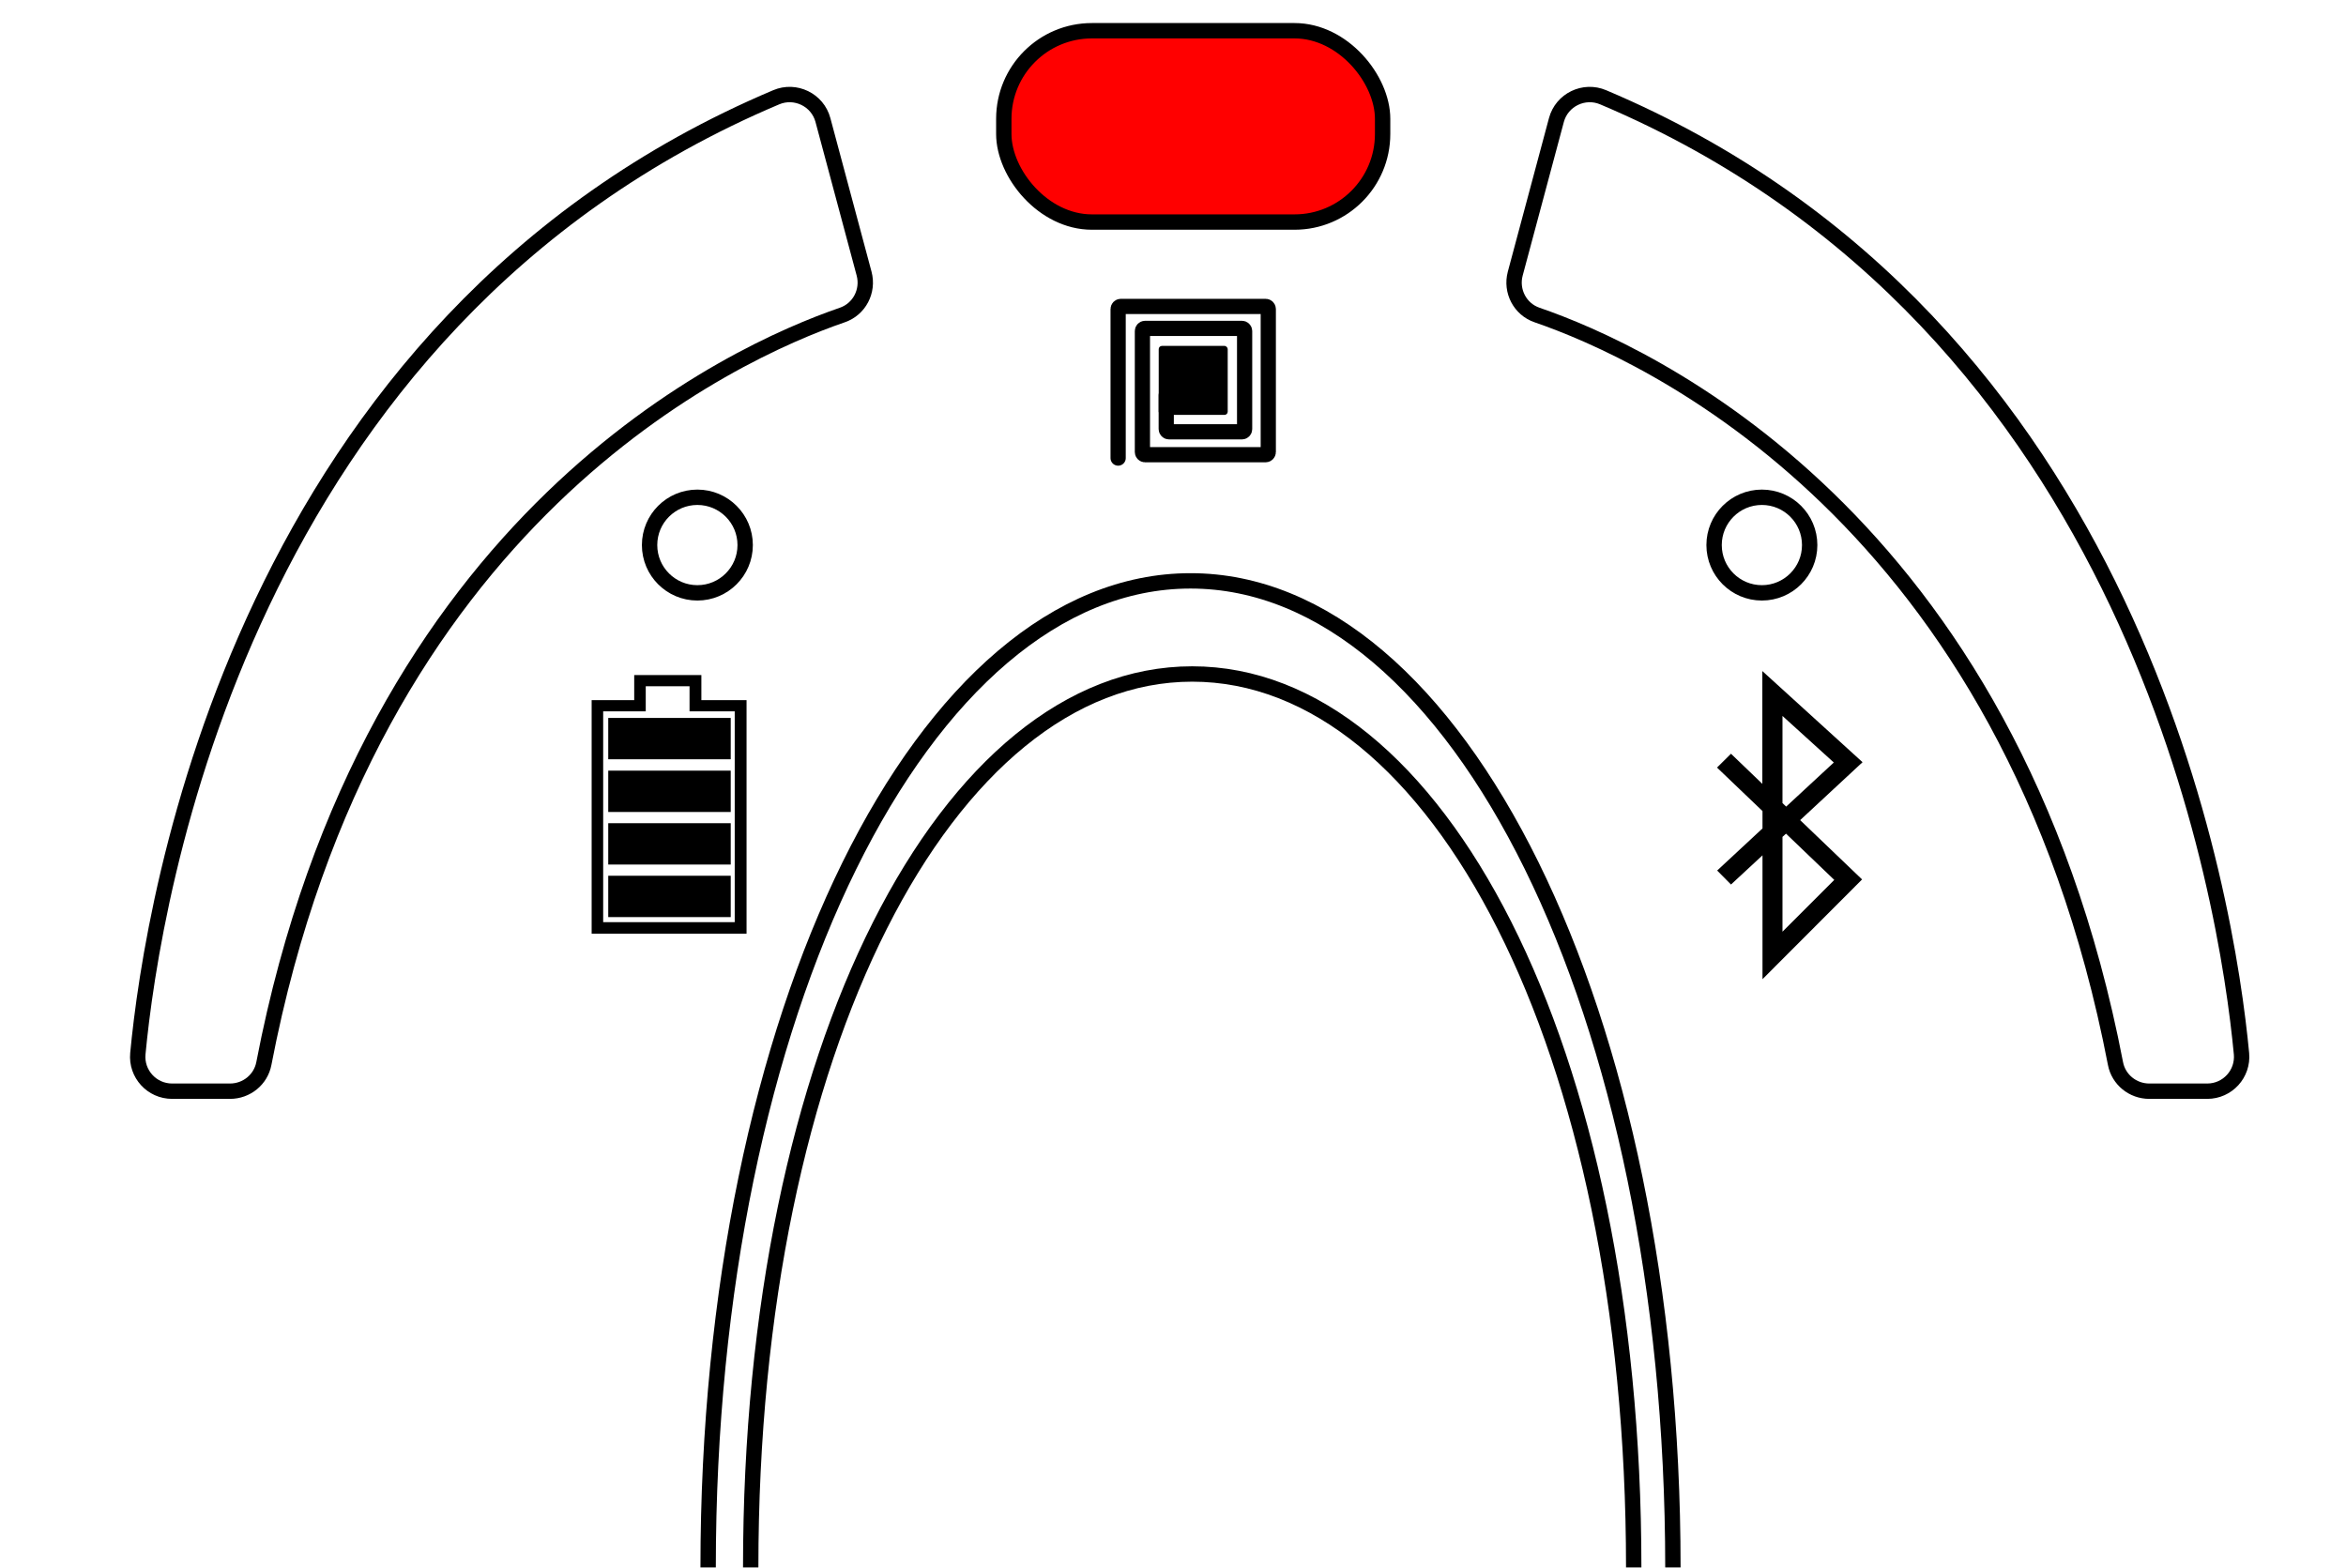
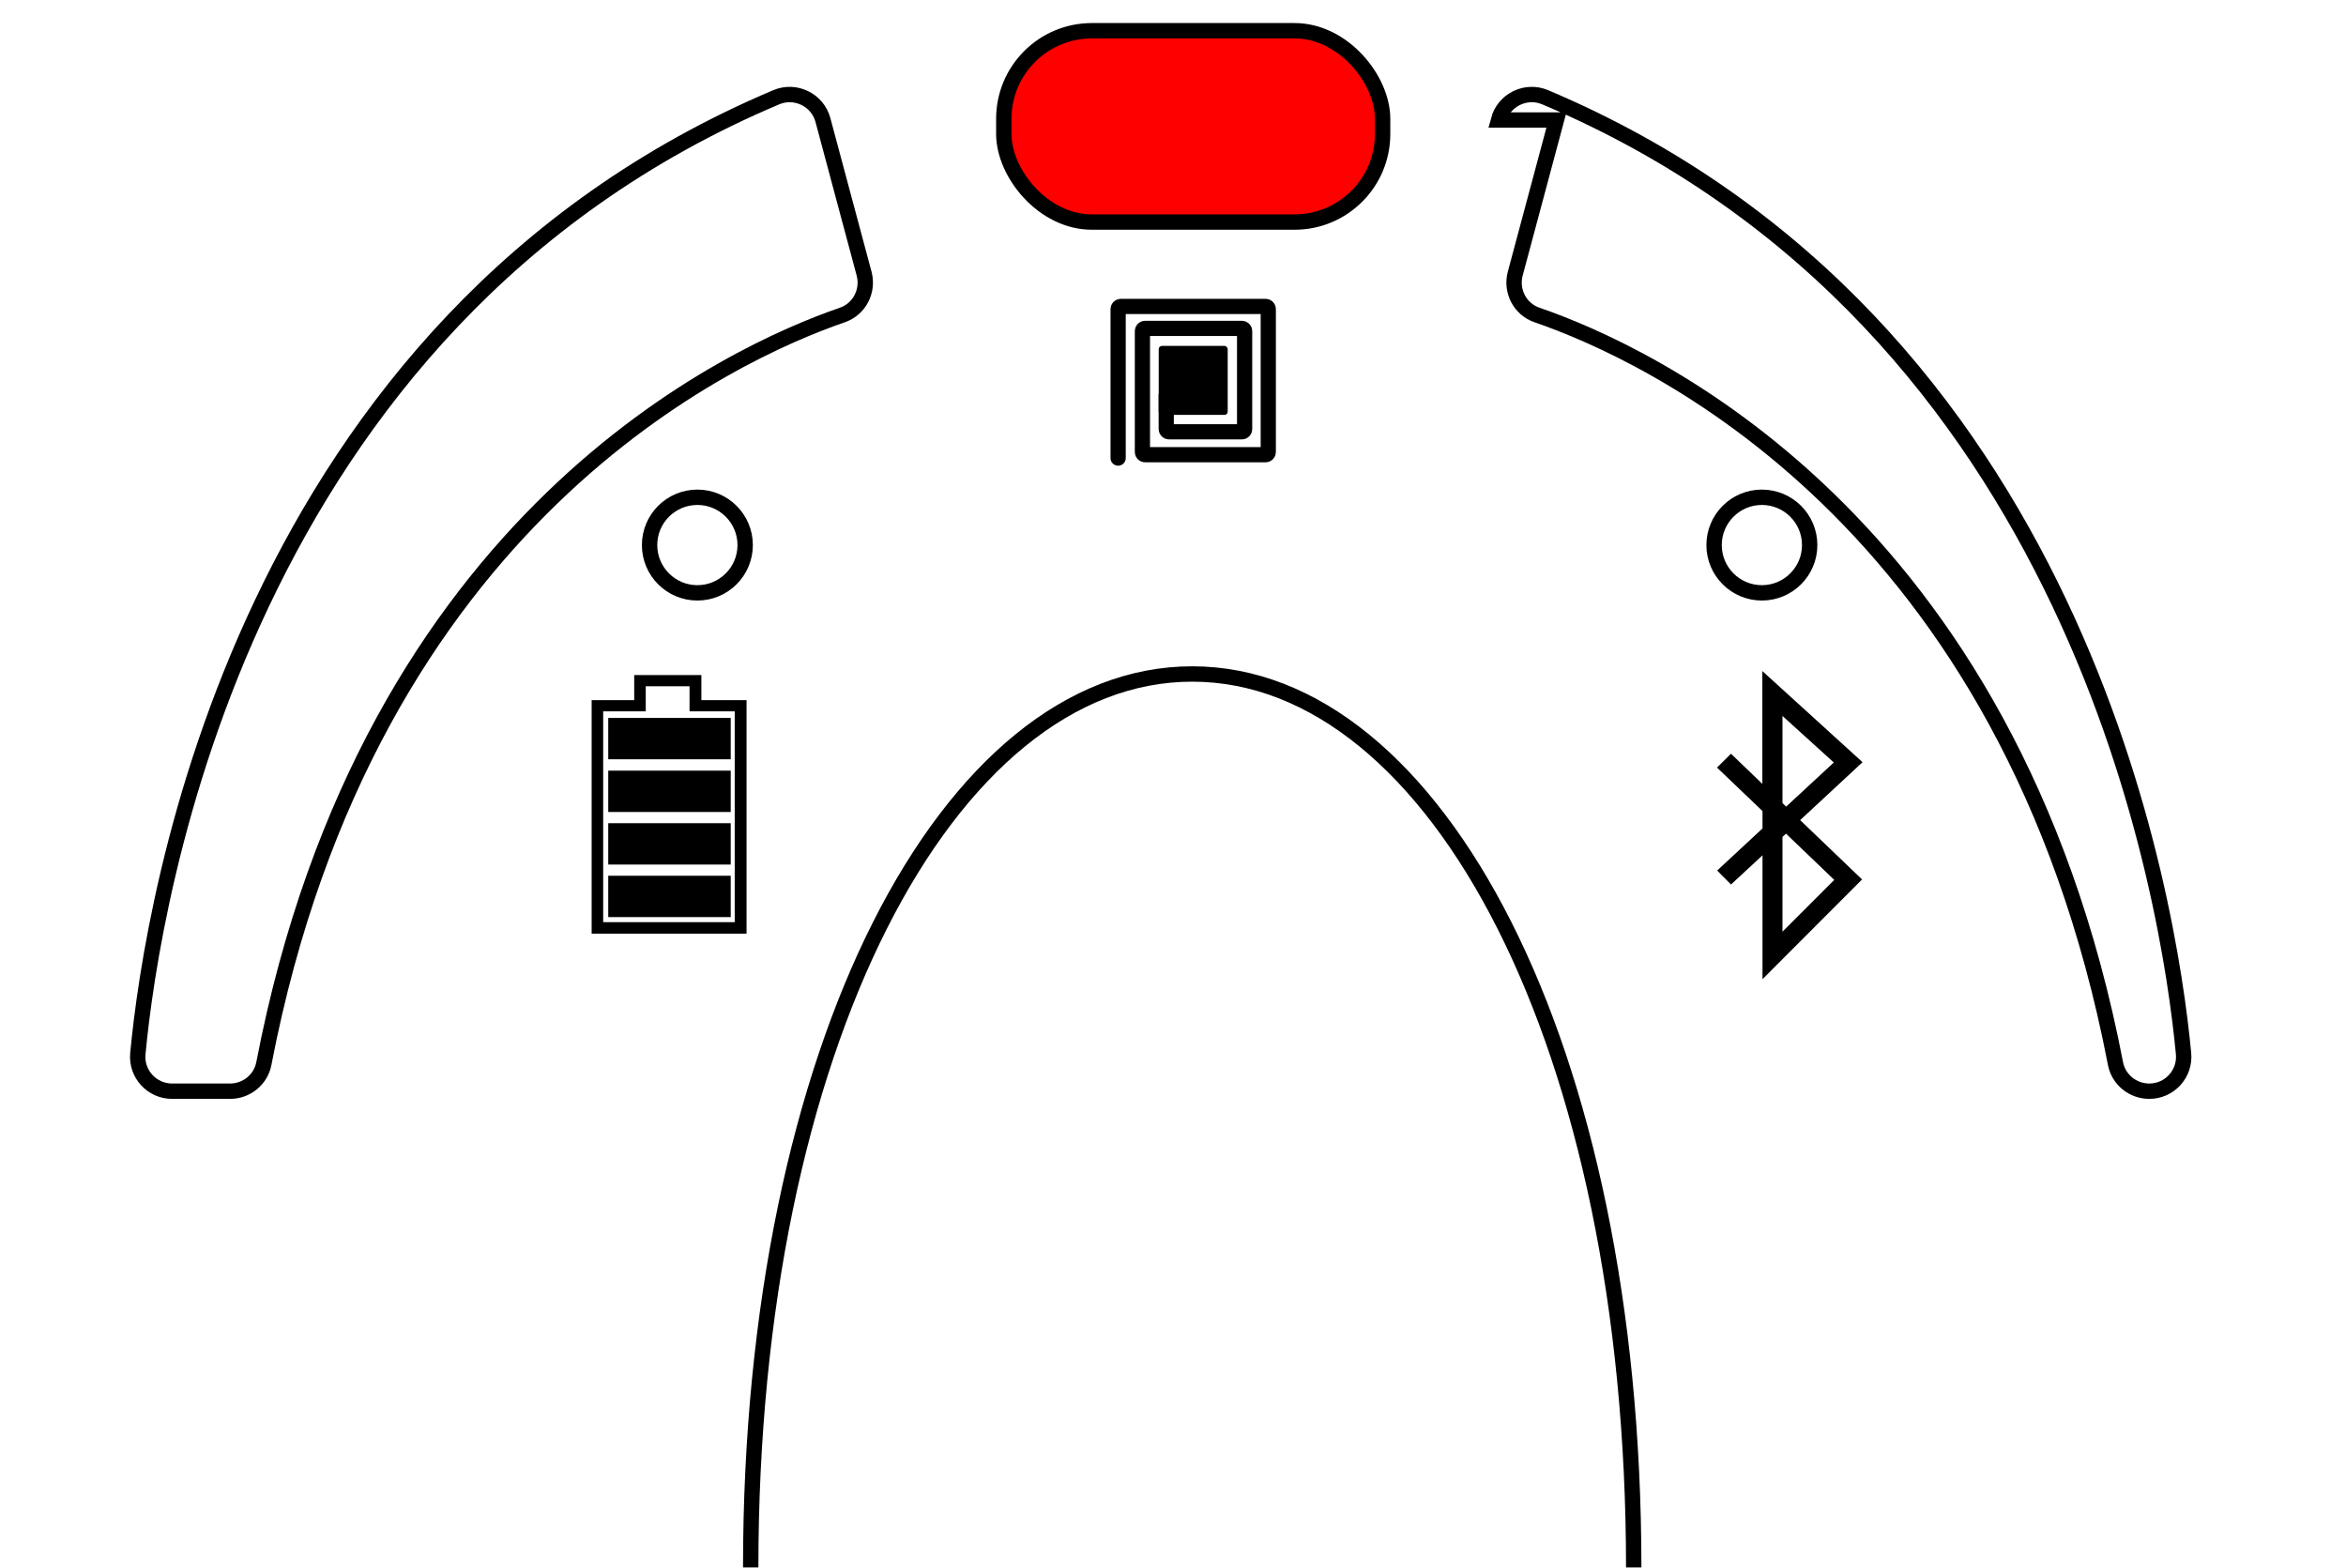
<svg xmlns="http://www.w3.org/2000/svg" id="Layer_1" viewBox="0 0 152.66 102.01">
  <defs>
    <style>.cls-1{stroke-linecap:round;stroke-width:.99px;}.cls-1,.cls-2,.cls-3{stroke:#000;stroke-miterlimit:10;}.cls-1,.cls-3{fill:none;}.cls-2{fill:red;}</style>
  </defs>
  <rect class="cls-2" x="65.32" y="2" width="24.65" height="12.45" rx="5.73" ry="5.73" />
  <circle class="cls-3" cx="45.38" cy="35.47" r="3.11" />
  <circle class="cls-3" cx="114.65" cy="35.47" r="3.11" />
  <path class="cls-3" d="M53.55,7.81l2.68,10c.3,1.13-.31,2.31-1.42,2.69-7.04,2.42-30.78,13.09-37.64,48.71-.2,1.05-1.13,1.8-2.2,1.8h-3.77c-1.32,0-2.35-1.13-2.23-2.44.94-9.94,6.78-47.55,41.54-62.24,1.25-.53,2.69.17,3.04,1.48Z" />
-   <path class="cls-3" d="M101.28,7.81l-2.68,10c-.3,1.13.31,2.31,1.42,2.69,7.04,2.42,30.78,13.09,37.64,48.71.2,1.05,1.13,1.8,2.2,1.8h3.77c1.32,0,2.35-1.13,2.23-2.44-.94-9.94-6.78-47.55-41.54-62.24-1.25-.53-2.69.17-3.04,1.48Z" />
-   <path class="cls-3" d="M46.08,102c0-36.18,14.05-64.2,31.39-64.2s31.39,28.02,31.39,64.2" />
+   <path class="cls-3" d="M101.28,7.81l-2.68,10c-.3,1.13.31,2.31,1.42,2.69,7.04,2.42,30.78,13.09,37.64,48.71.2,1.05,1.13,1.8,2.2,1.8c1.32,0,2.35-1.13,2.23-2.44-.94-9.94-6.78-47.55-41.54-62.24-1.25-.53-2.69.17-3.04,1.48Z" />
  <path class="cls-3" d="M48.85,102c0-33.91,12.86-58.14,28.73-58.14s28.73,24.23,28.73,58.14" />
  <rect x="39.58" y="46.72" width="7.97" height="2.69" />
  <rect x="39.58" y="50.15" width="7.97" height="2.69" />
  <rect x="39.58" y="53.57" width="7.97" height="2.69" />
  <rect x="39.58" y="56.99" width="7.97" height="2.69" />
  <path d="M39.26,60.01h8.55s0-13.72,0-13.72h-2.94v-1.63h-2.85s0,1.63,0,1.63h-2.77s0,13.72,0,13.72ZM48.57,60.76h-10.07s0-15.2,0-15.2h2.77s0-1.63,0-1.63h4.37s0,1.63,0,1.63h2.94s0,15.2,0,15.2Z" />
  <path d="M115.99,52.26l.24.23,3.1-2.87-3.34-3.03v5.67ZM115.99,54.46v6.17s3.37-3.37,3.37-3.37l-3.14-3.01-.23.21ZM114.69,63.73v-8.07s-2.05,1.9-2.05,1.9l-.9-.91,2.95-2.74v-1.13s-2.96-2.83-2.96-2.83l.91-.9,2.04,1.96v-7.34s6.52,5.93,6.52,5.93l-4.06,3.77,4.03,3.86-6.49,6.5Z" />
  <rect x="75.4" y="22.51" width="4.49" height="4.49" rx=".21" ry=".21" />
  <path class="cls-1" d="M72.76,29.81v-9.7c0-.09.08-.17.17-.17h9.43c.09,0,.17.08.17.17v9.31c0,.09-.08.17-.17.17h-7.85c-.09,0-.17-.08-.17-.17v-7.88c0-.09.08-.17.17-.17h6.31c.09,0,.17.08.17.17v6.39c0,.09-.08.17-.17.17h-4.76c-.09,0-.17-.09-.17-.18v-2.2" />
</svg>